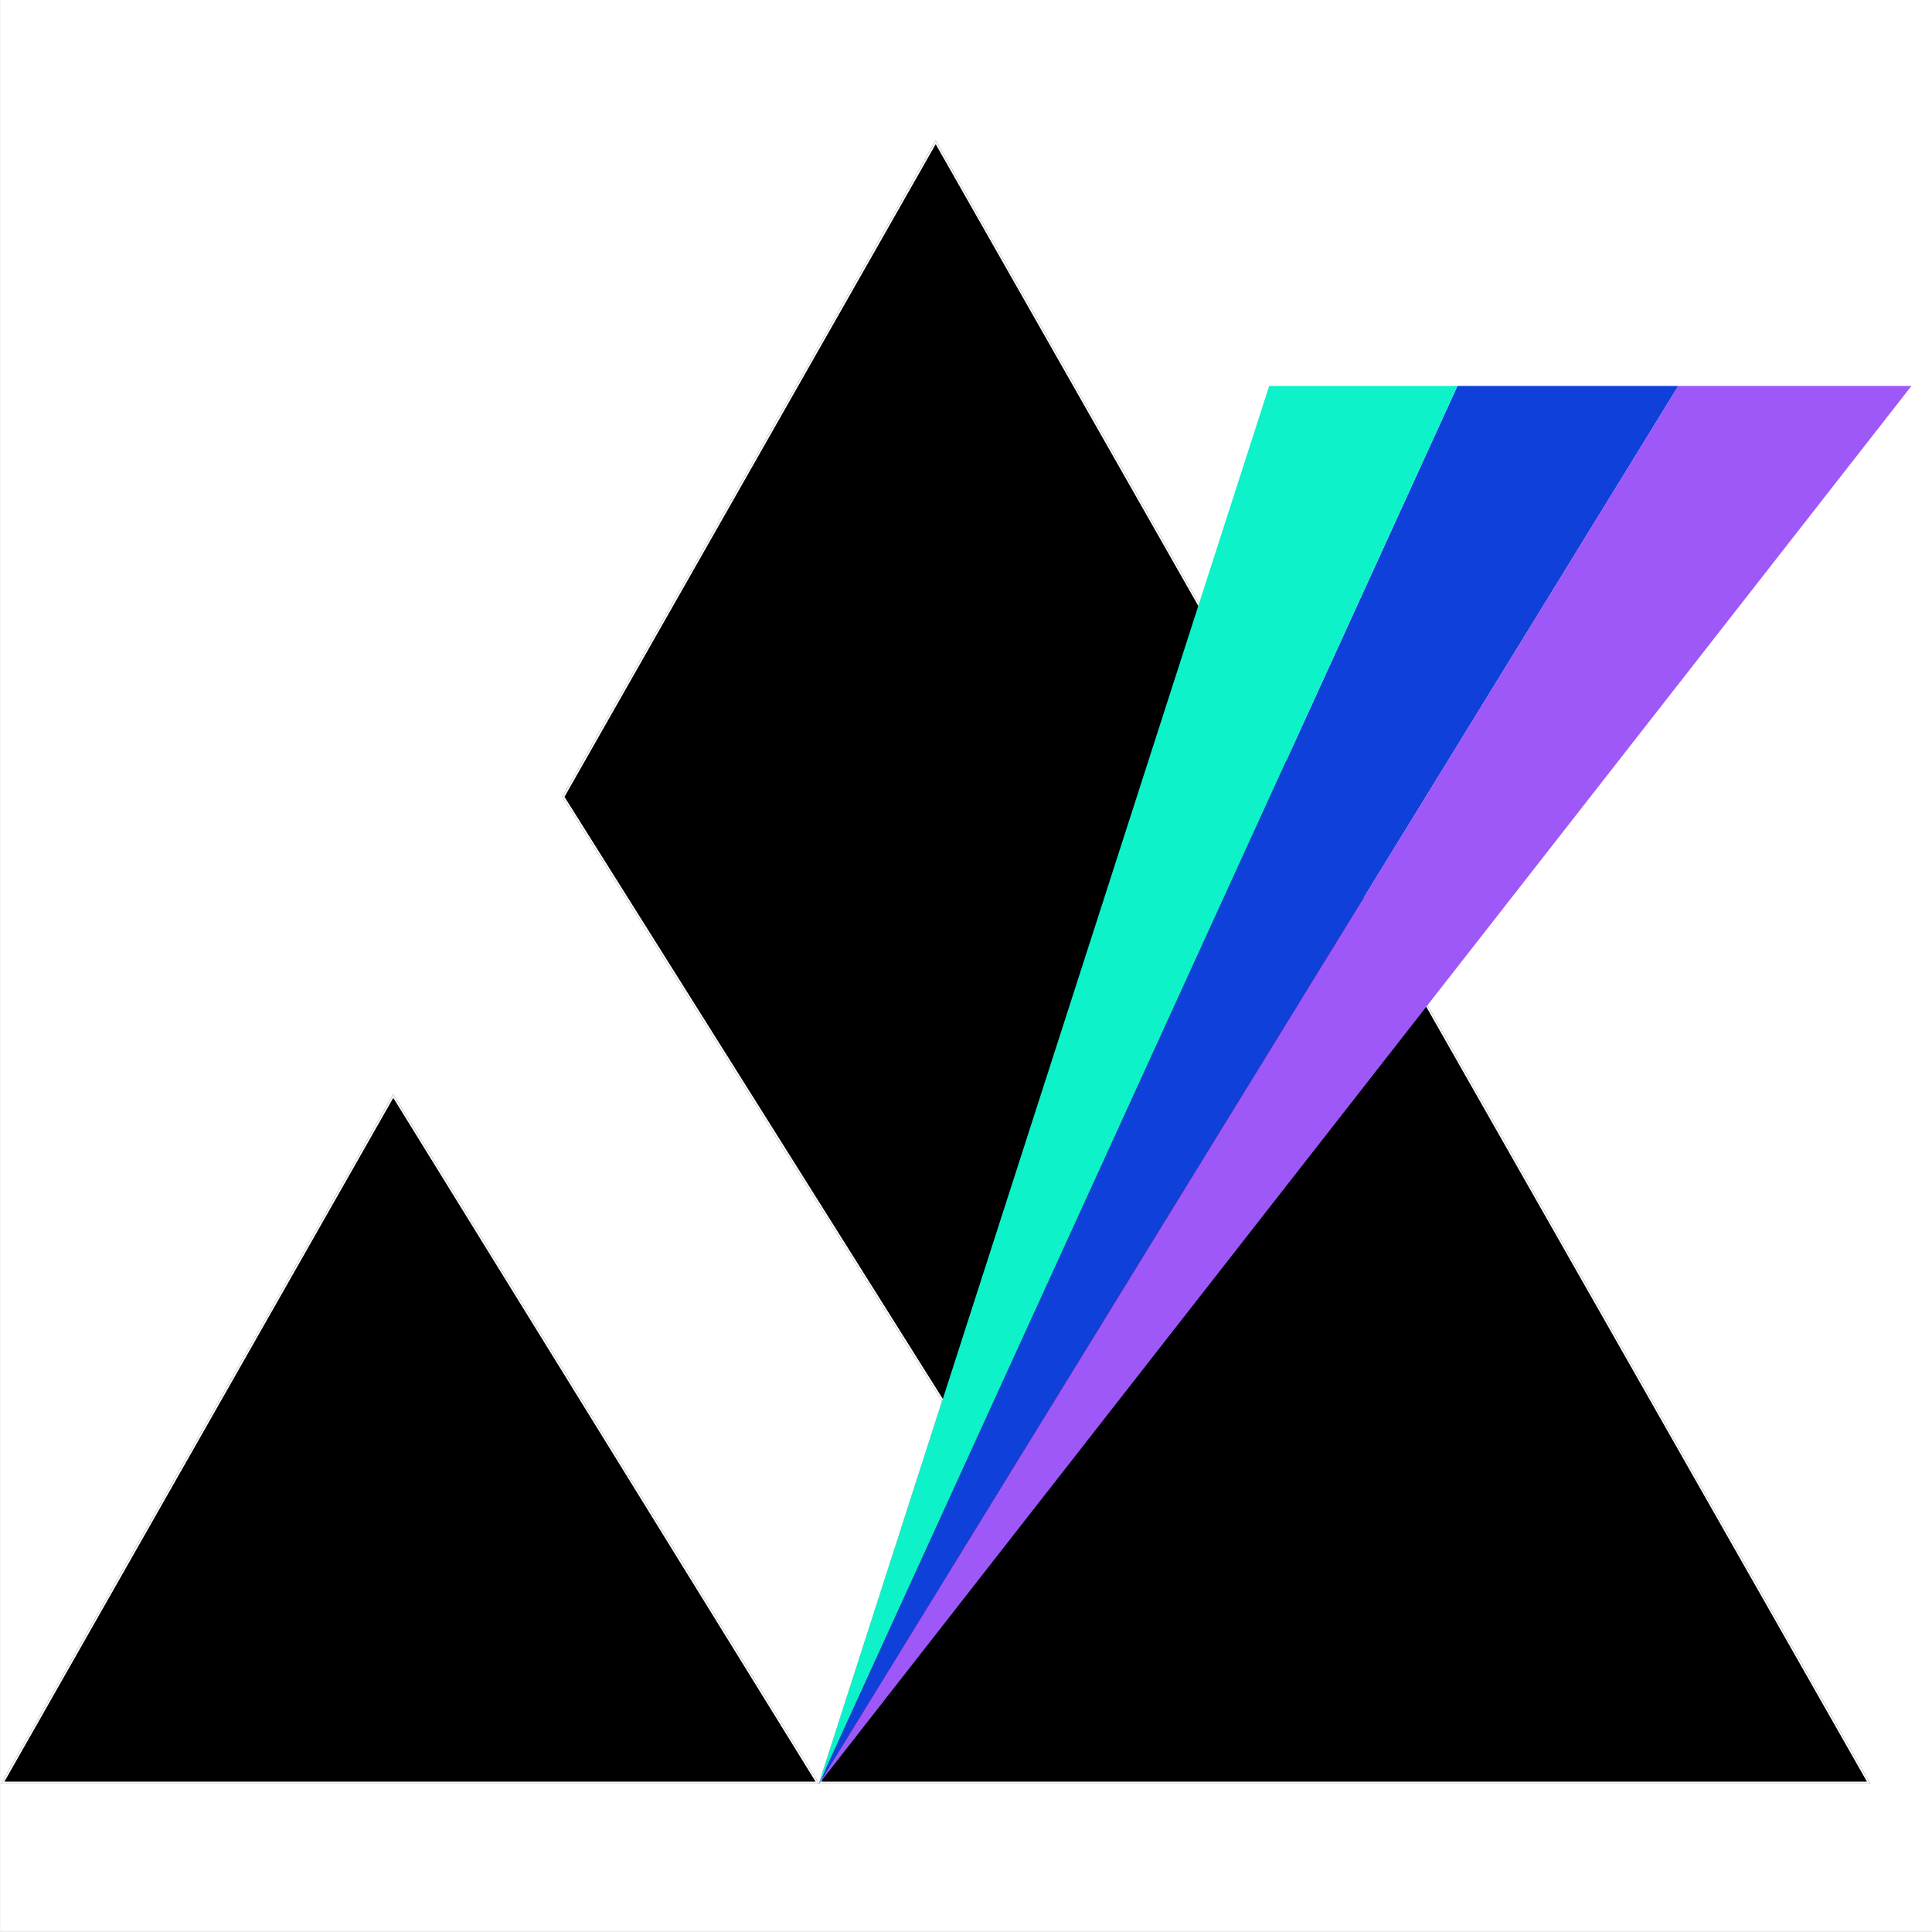
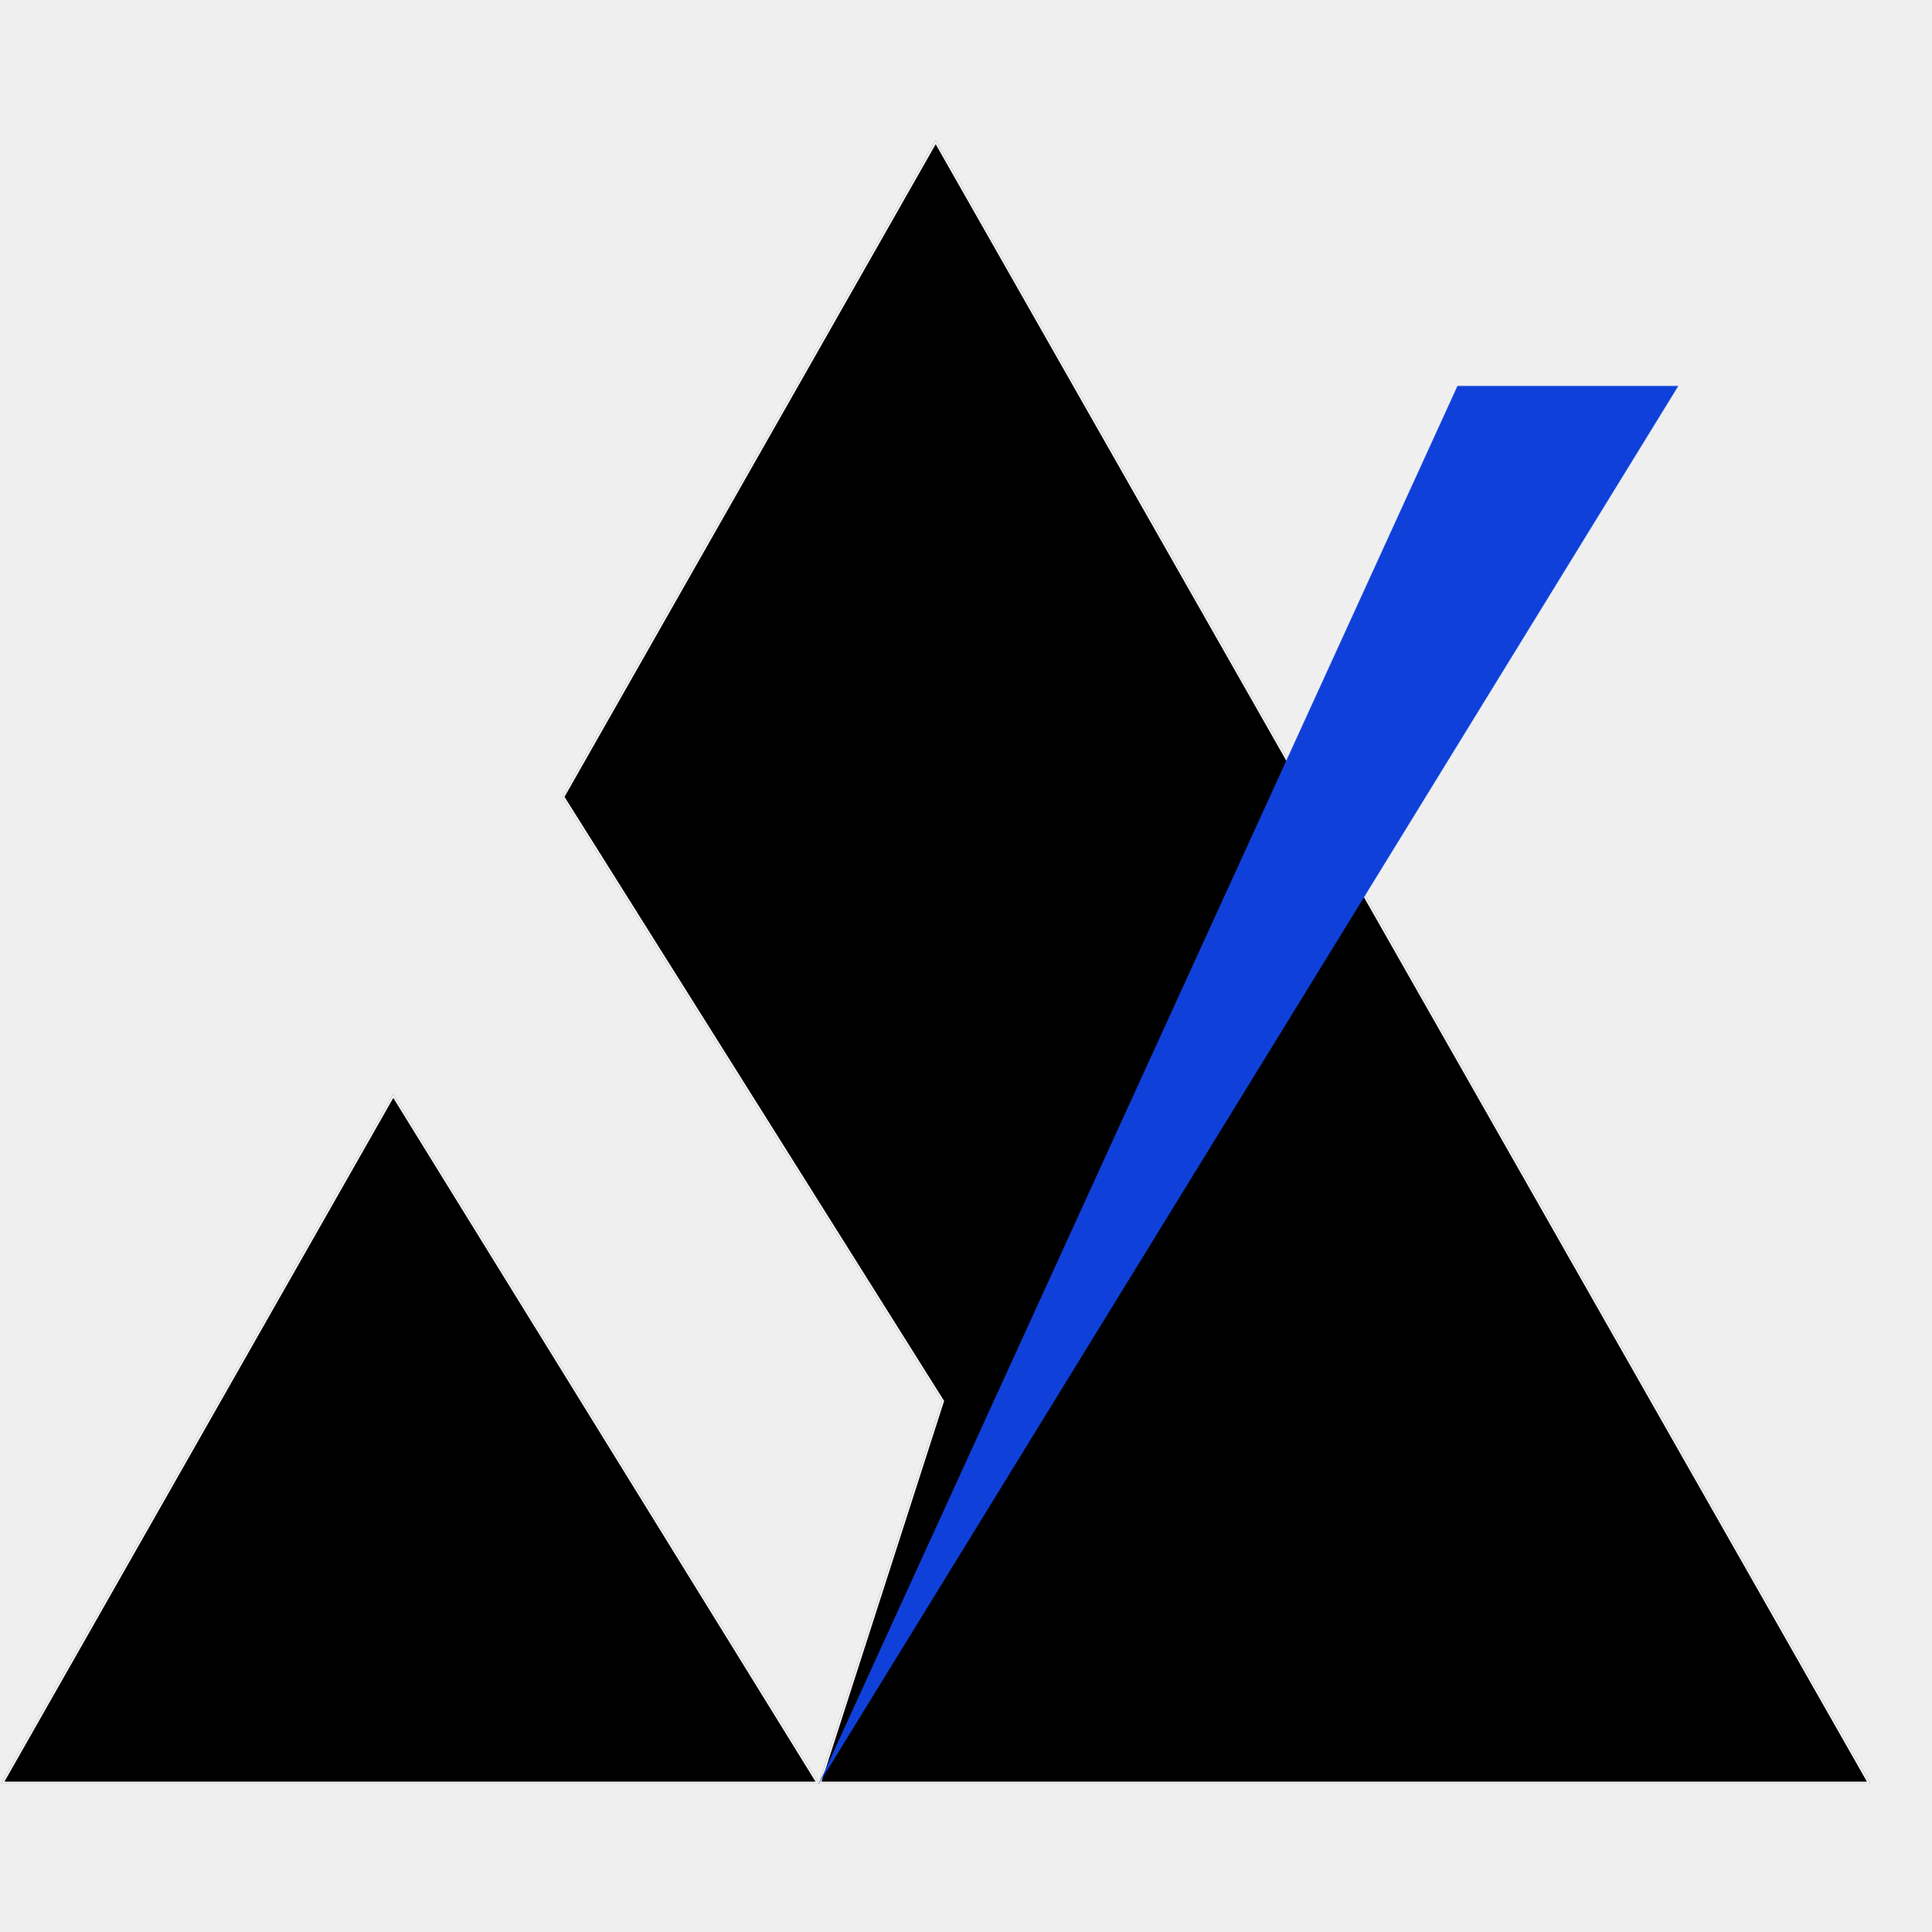
<svg xmlns="http://www.w3.org/2000/svg" width="100%" height="100%" viewBox="0 0 1537 1537" version="1.1" xml:space="preserve" style="fill-rule:evenodd;clip-rule:evenodd;stroke-linejoin:round;stroke-miterlimit:2;">
  <rect x="0" y="0" width="1537" height="1537" fill="#333333" stroke="none" />
  <g transform="matrix(1,0,0,1,-42761.2,-21778.2)">
    <g id="Vector" transform="matrix(0.721,0,0,0.838,18715.9,1626.01)">
      <rect x="30606" y="23781" width="7720" height="5741" style="fill:rgb(239,239,239);" />
      <g id="Artboard7" transform="matrix(1.353,0,0,1.164,33760.4,21428.2)">
-         <rect x="-303" y="2250" width="1575.25" height="1575.25" style="fill:white;" />
        <g transform="matrix(1.025,0,0,1.025,-37.466,-77.115)">
          <g transform="matrix(-0.944,-1.45167e-17,1.44434e-17,0.83,2830.51,515.181)">
            <path d="M2941.82,3164.4L2583,3825.25L3272.25,3825.25L2941.82,3164.4ZM2583,3825.25L2479.26,3458.74L2799.33,2879.4L2484.62,2250L1697,3825.25L2583,3825.25Z" />
            <path d="M2583,3825.25L2479.26,3458.74L2799.33,2879.4L2484.62,2250L1697,3825.25L2583,3825.25ZM2583,3825.25L3272.25,3825.25L2941.82,3164.4L2583,3825.25ZM2580.82,3823.44L1699.73,3823.44L2484.62,2253.66L2797.47,2879.35L2477.52,3458.49L2580.82,3823.44ZM2941.77,3167.94L3269.52,3823.44L2585.85,3823.44L2941.77,3167.94Z" style="fill:rgb(251,251,251);" />
          </g>
          <g transform="matrix(0.612,0,0,0.619,95.311,1208.59)">
            <g transform="matrix(1.34,0,0,1.34,-570.743,-1024.1)">
              <path d="M787.625,3756.75L1407.39,2415.29L1621.66,2415.29L787.625,3756.75Z" style="fill:rgb(15,65,218);" />
            </g>
            <g transform="matrix(1.34,0,0,1.34,-570.743,-1024.1)">
-               <path d="M787.625,3756.75C787.625,3756.75 1621.66,2415.29 1621.66,2415.29L1847.84,2415.29L787.625,3756.75Z" style="fill:rgb(158,88,248);" />
-             </g>
+               </g>
            <g transform="matrix(1.34,0,0,1.34,-570.743,-1024.1)">
-               <path d="M787.625,3756.75C787.625,3756.75 1224.68,2415.29 1224.68,2415.29L1407.39,2415.29L787.625,3756.75Z" style="fill:rgb(13,242,201);" />
-             </g>
+               </g>
          </g>
        </g>
      </g>
    </g>
  </g>
</svg>